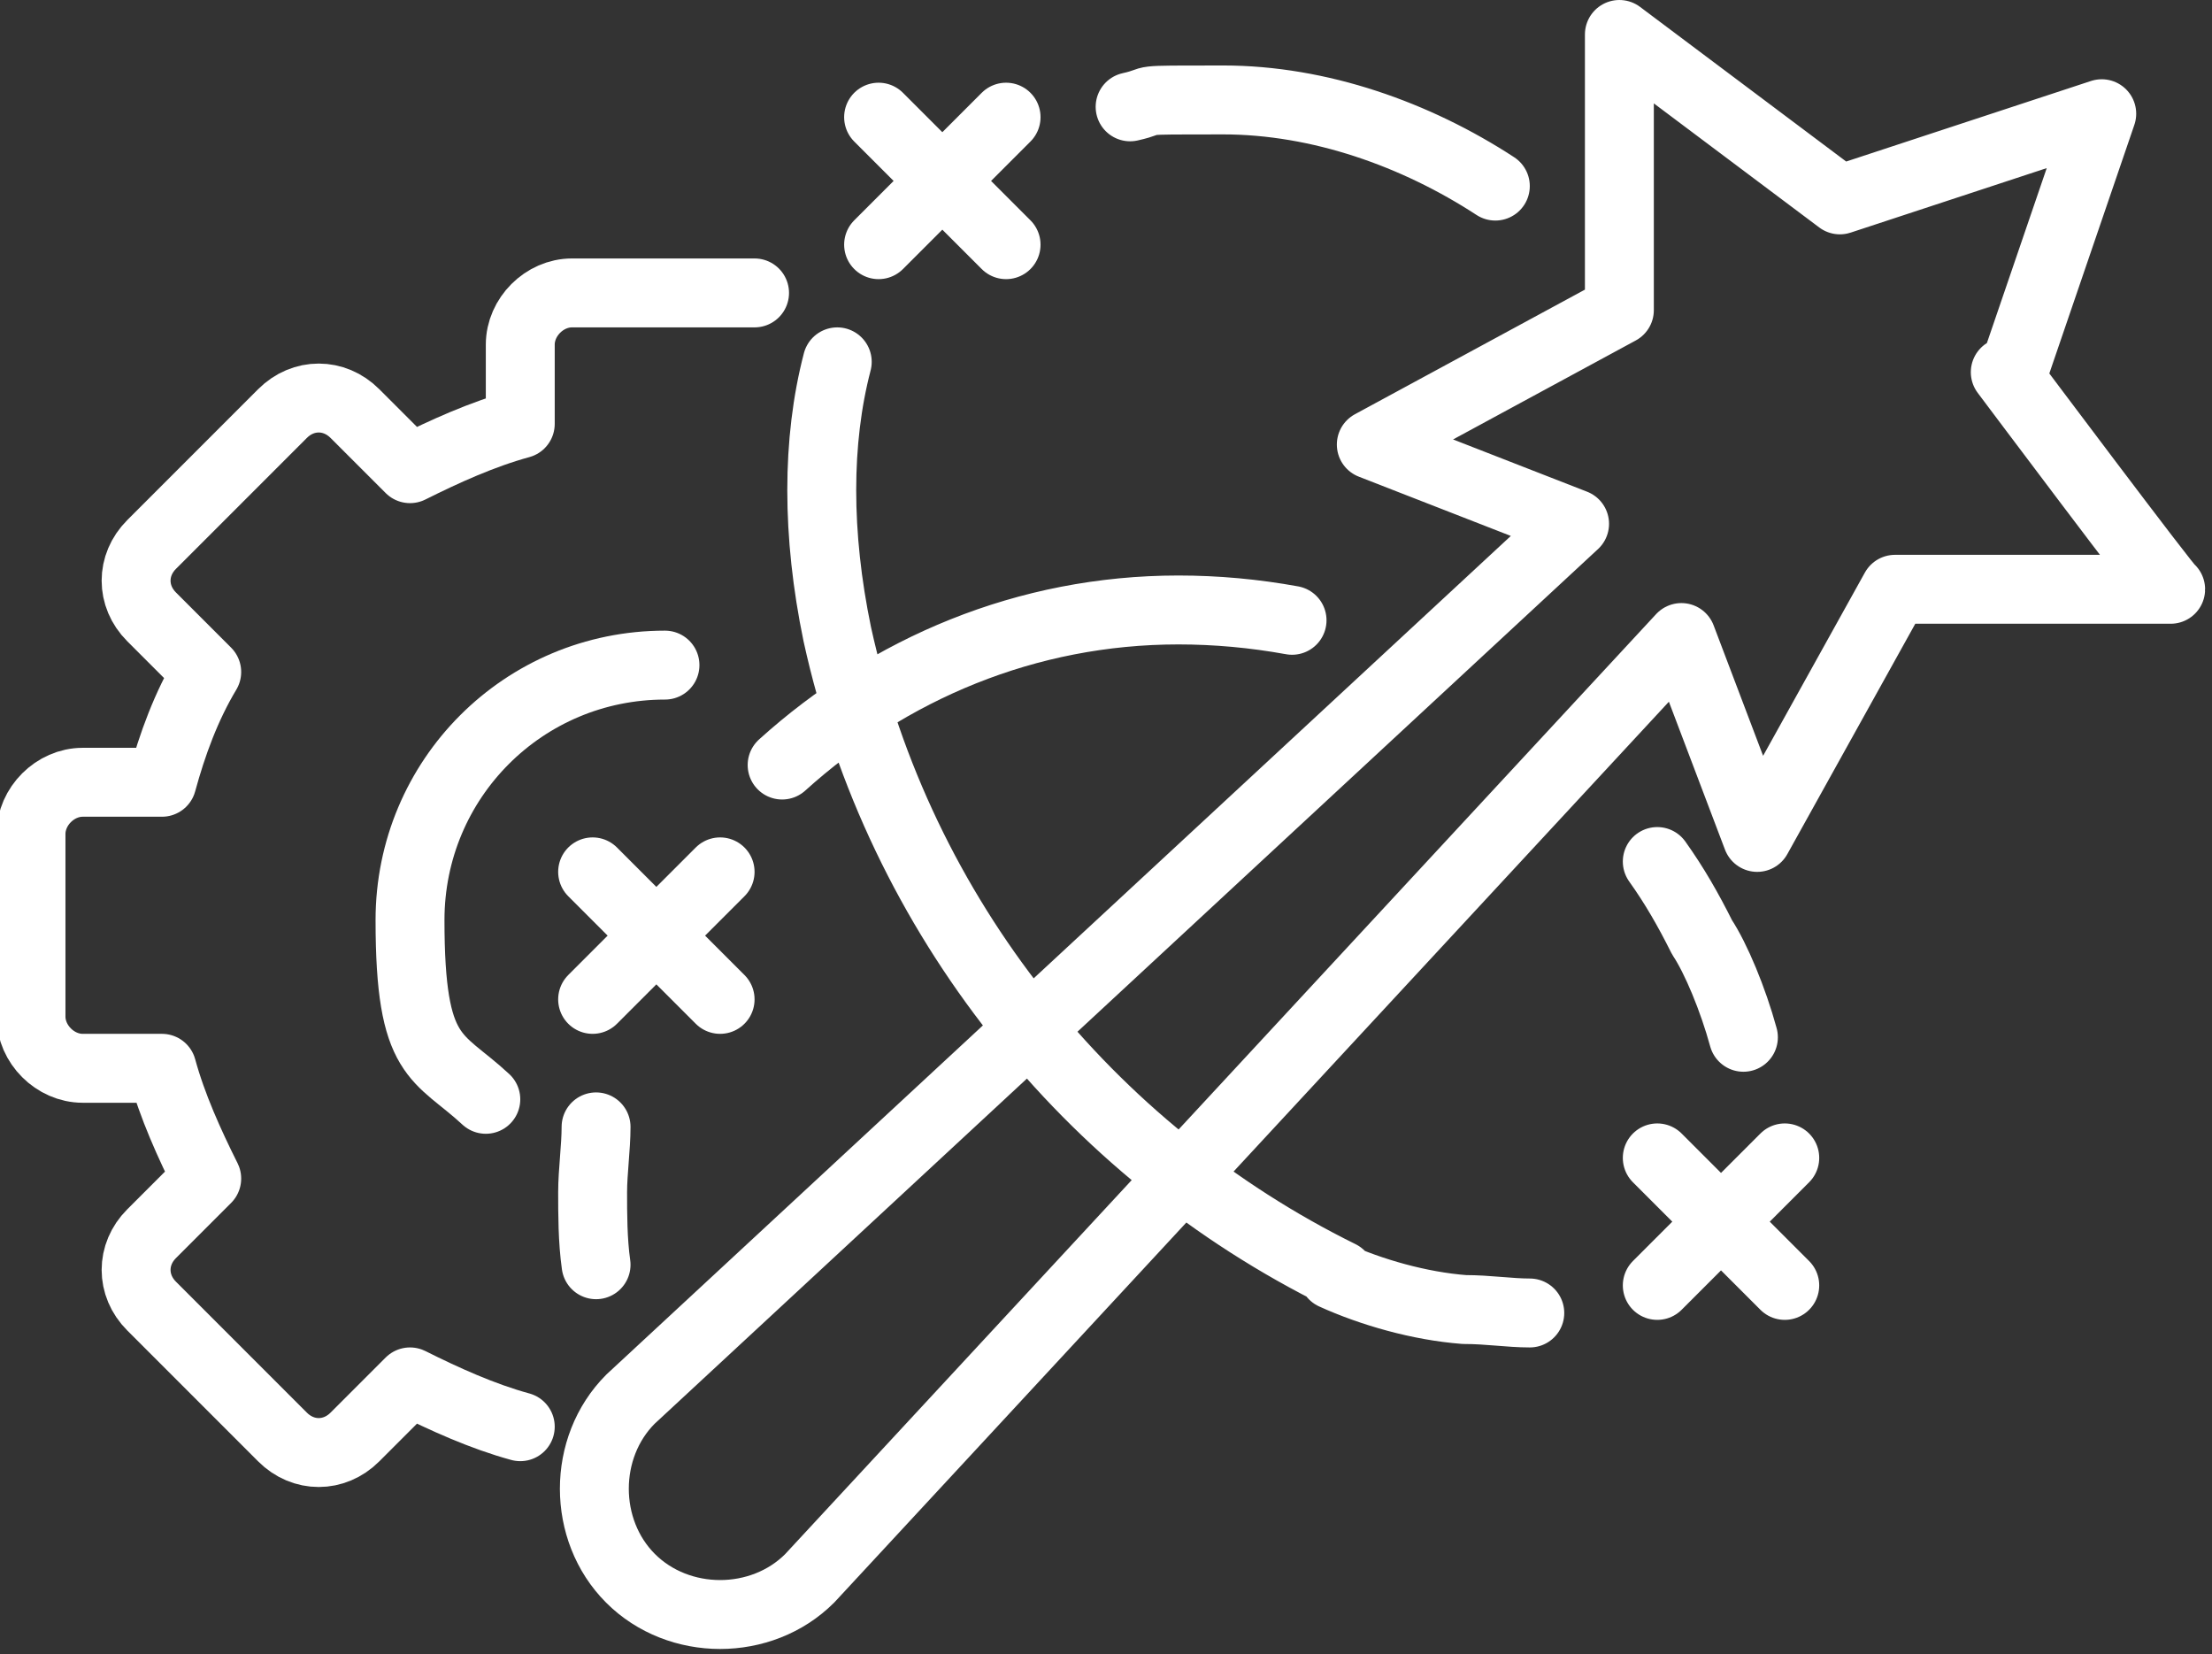
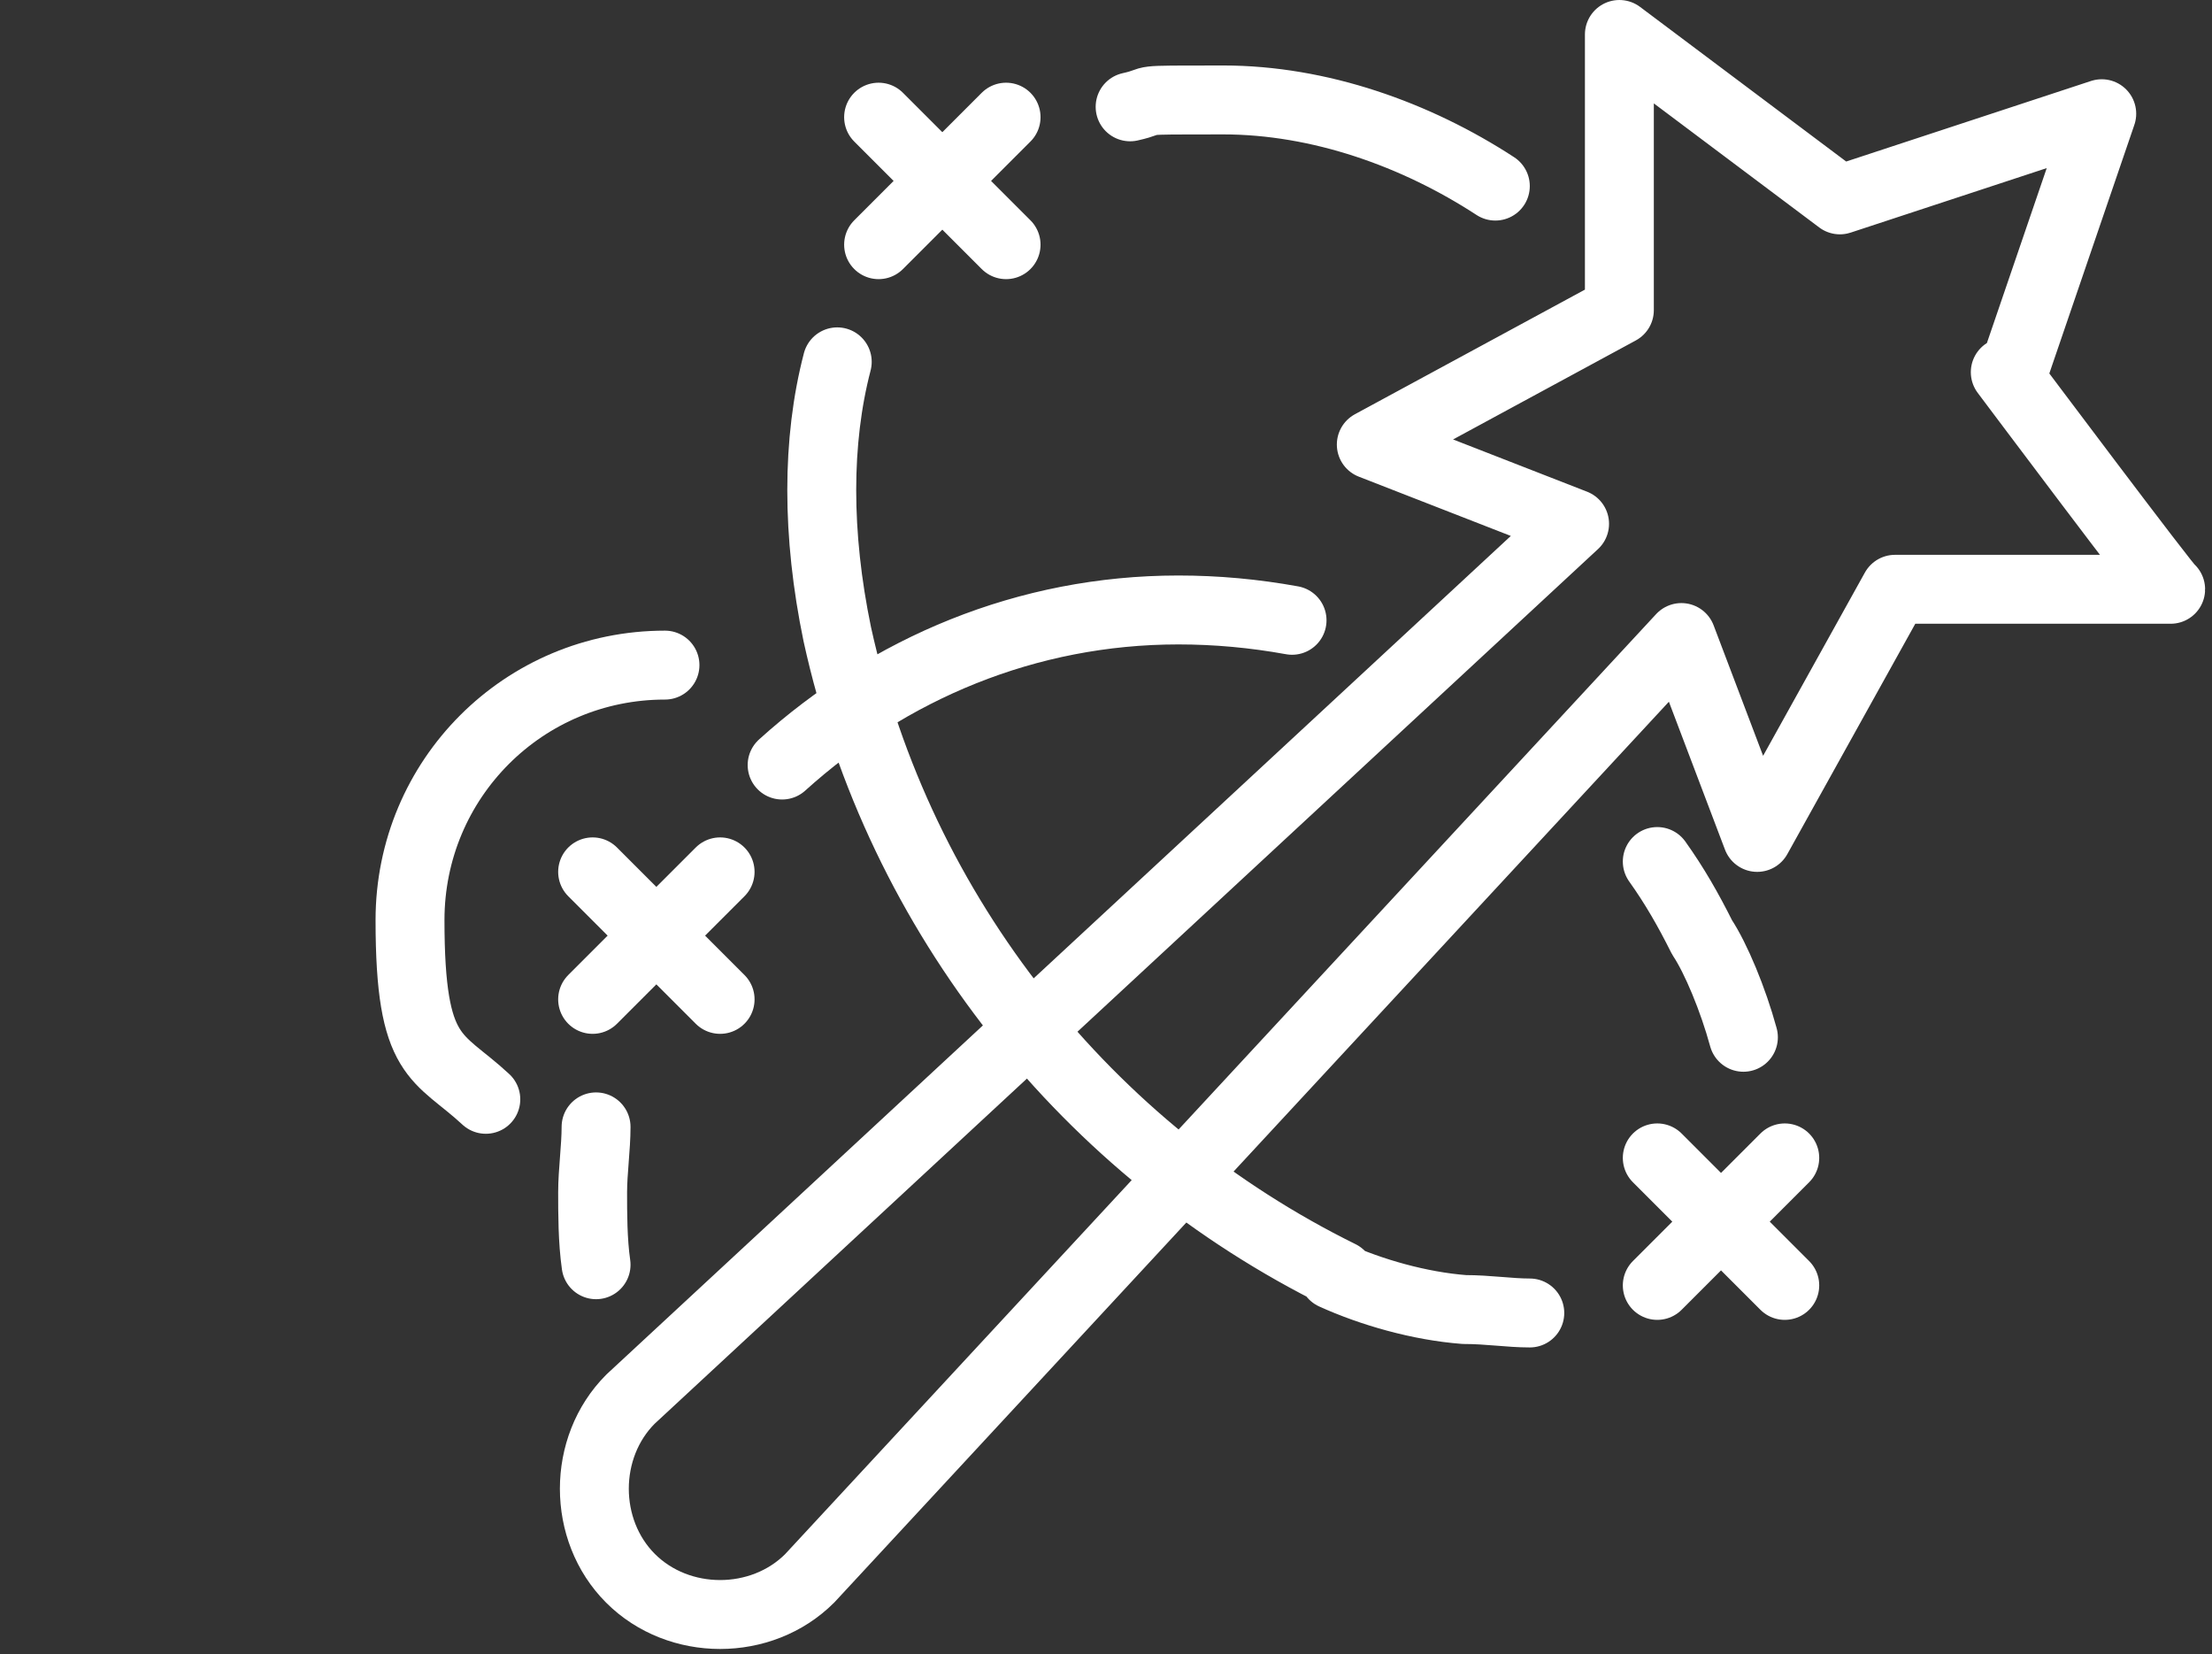
<svg xmlns="http://www.w3.org/2000/svg" id="Ebene_1" version="1.1" viewBox="0 0 64.2 48">
  <rect x="0" y="0" width="64.2" height="48" fill="#333333" stroke="none" />
  <defs>
    <style>
      .st0 {
        fill: none;
        stroke: #fff;
        stroke-linecap: round;
        stroke-linejoin: round;
        stroke-width: 2px;
      }
    </style>
  </defs>
  <g>
-     <path class="st0" d="M21.9,8.5h-5.3c-.8,0-1.5.7-1.5,1.5v2.3c-1.1.3-2.2.8-3.2,1.3l-1.6-1.6c-.6-.6-1.5-.6-2.1,0l-3.8,3.8c-.6.6-.6,1.5,0,2.1l1.6,1.6c-.6,1-1,2.1-1.3,3.2h-2.3c-.8,0-1.5.7-1.5,1.5v5.3c0,.8.7,1.5,1.5,1.5h2.3c.3,1.1.8,2.2,1.3,3.2l-1.6,1.6c-.6.6-.6,1.5,0,2.1l3.8,3.8c.6.6,1.5.6,2.1,0l1.6-1.6c1,.5,2.1,1,3.2,1.3" />
    <path class="st0" d="M19.3,19.3c-4.1,0-7.4,3.3-7.4,7.4s.8,3.9,2.2,5.2" />
  </g>
  <path class="st0" d="M20.9,29l-3.7-3.7M17.2,29l3.7-3.7M29.2,7.1l-3.7-3.7M25.5,7.1l3.7-3.7M51.8,37.3l-3.7-3.7M48.1,37.3l3.7-3.7M43.4,5.4c-2.3-1.5-5.1-2.5-7.9-2.5s-1.8,0-2.7.2M24.3,10.5c-.6,2.3-.6,5,0,7.9h0c1.8,8.2,7.3,15,14.6,18.6h-.2c1.1.5,2.5.9,3.8,1,.7,0,1.3.1,1.9.1M50.6,30.1c-.3-1.1-.8-2.3-1.2-2.9-.4-.8-.8-1.5-1.3-2.2M37.5,18c-1.1-.2-2.2-.3-3.3-.3-4.4,0-8.4,1.7-11.5,4.5M17.3,32.7c0,.6-.1,1.3-.1,1.9s0,1.4.1,2.1M58.4,10.9l2.6-7.6-7.6,2.5-6.4-4.8v8c0,0-7.2,3.9-7.2,3.9l5.9,2.3-27.4,25.4c-1.4,1.4-1.4,3.8,0,5.2,1.4,1.4,3.8,1.4,5.2,0l25.3-27.3,2.2,5.8,4-7.2h8c0,.1-4.8-6.3-4.8-6.3Z" />
</svg>